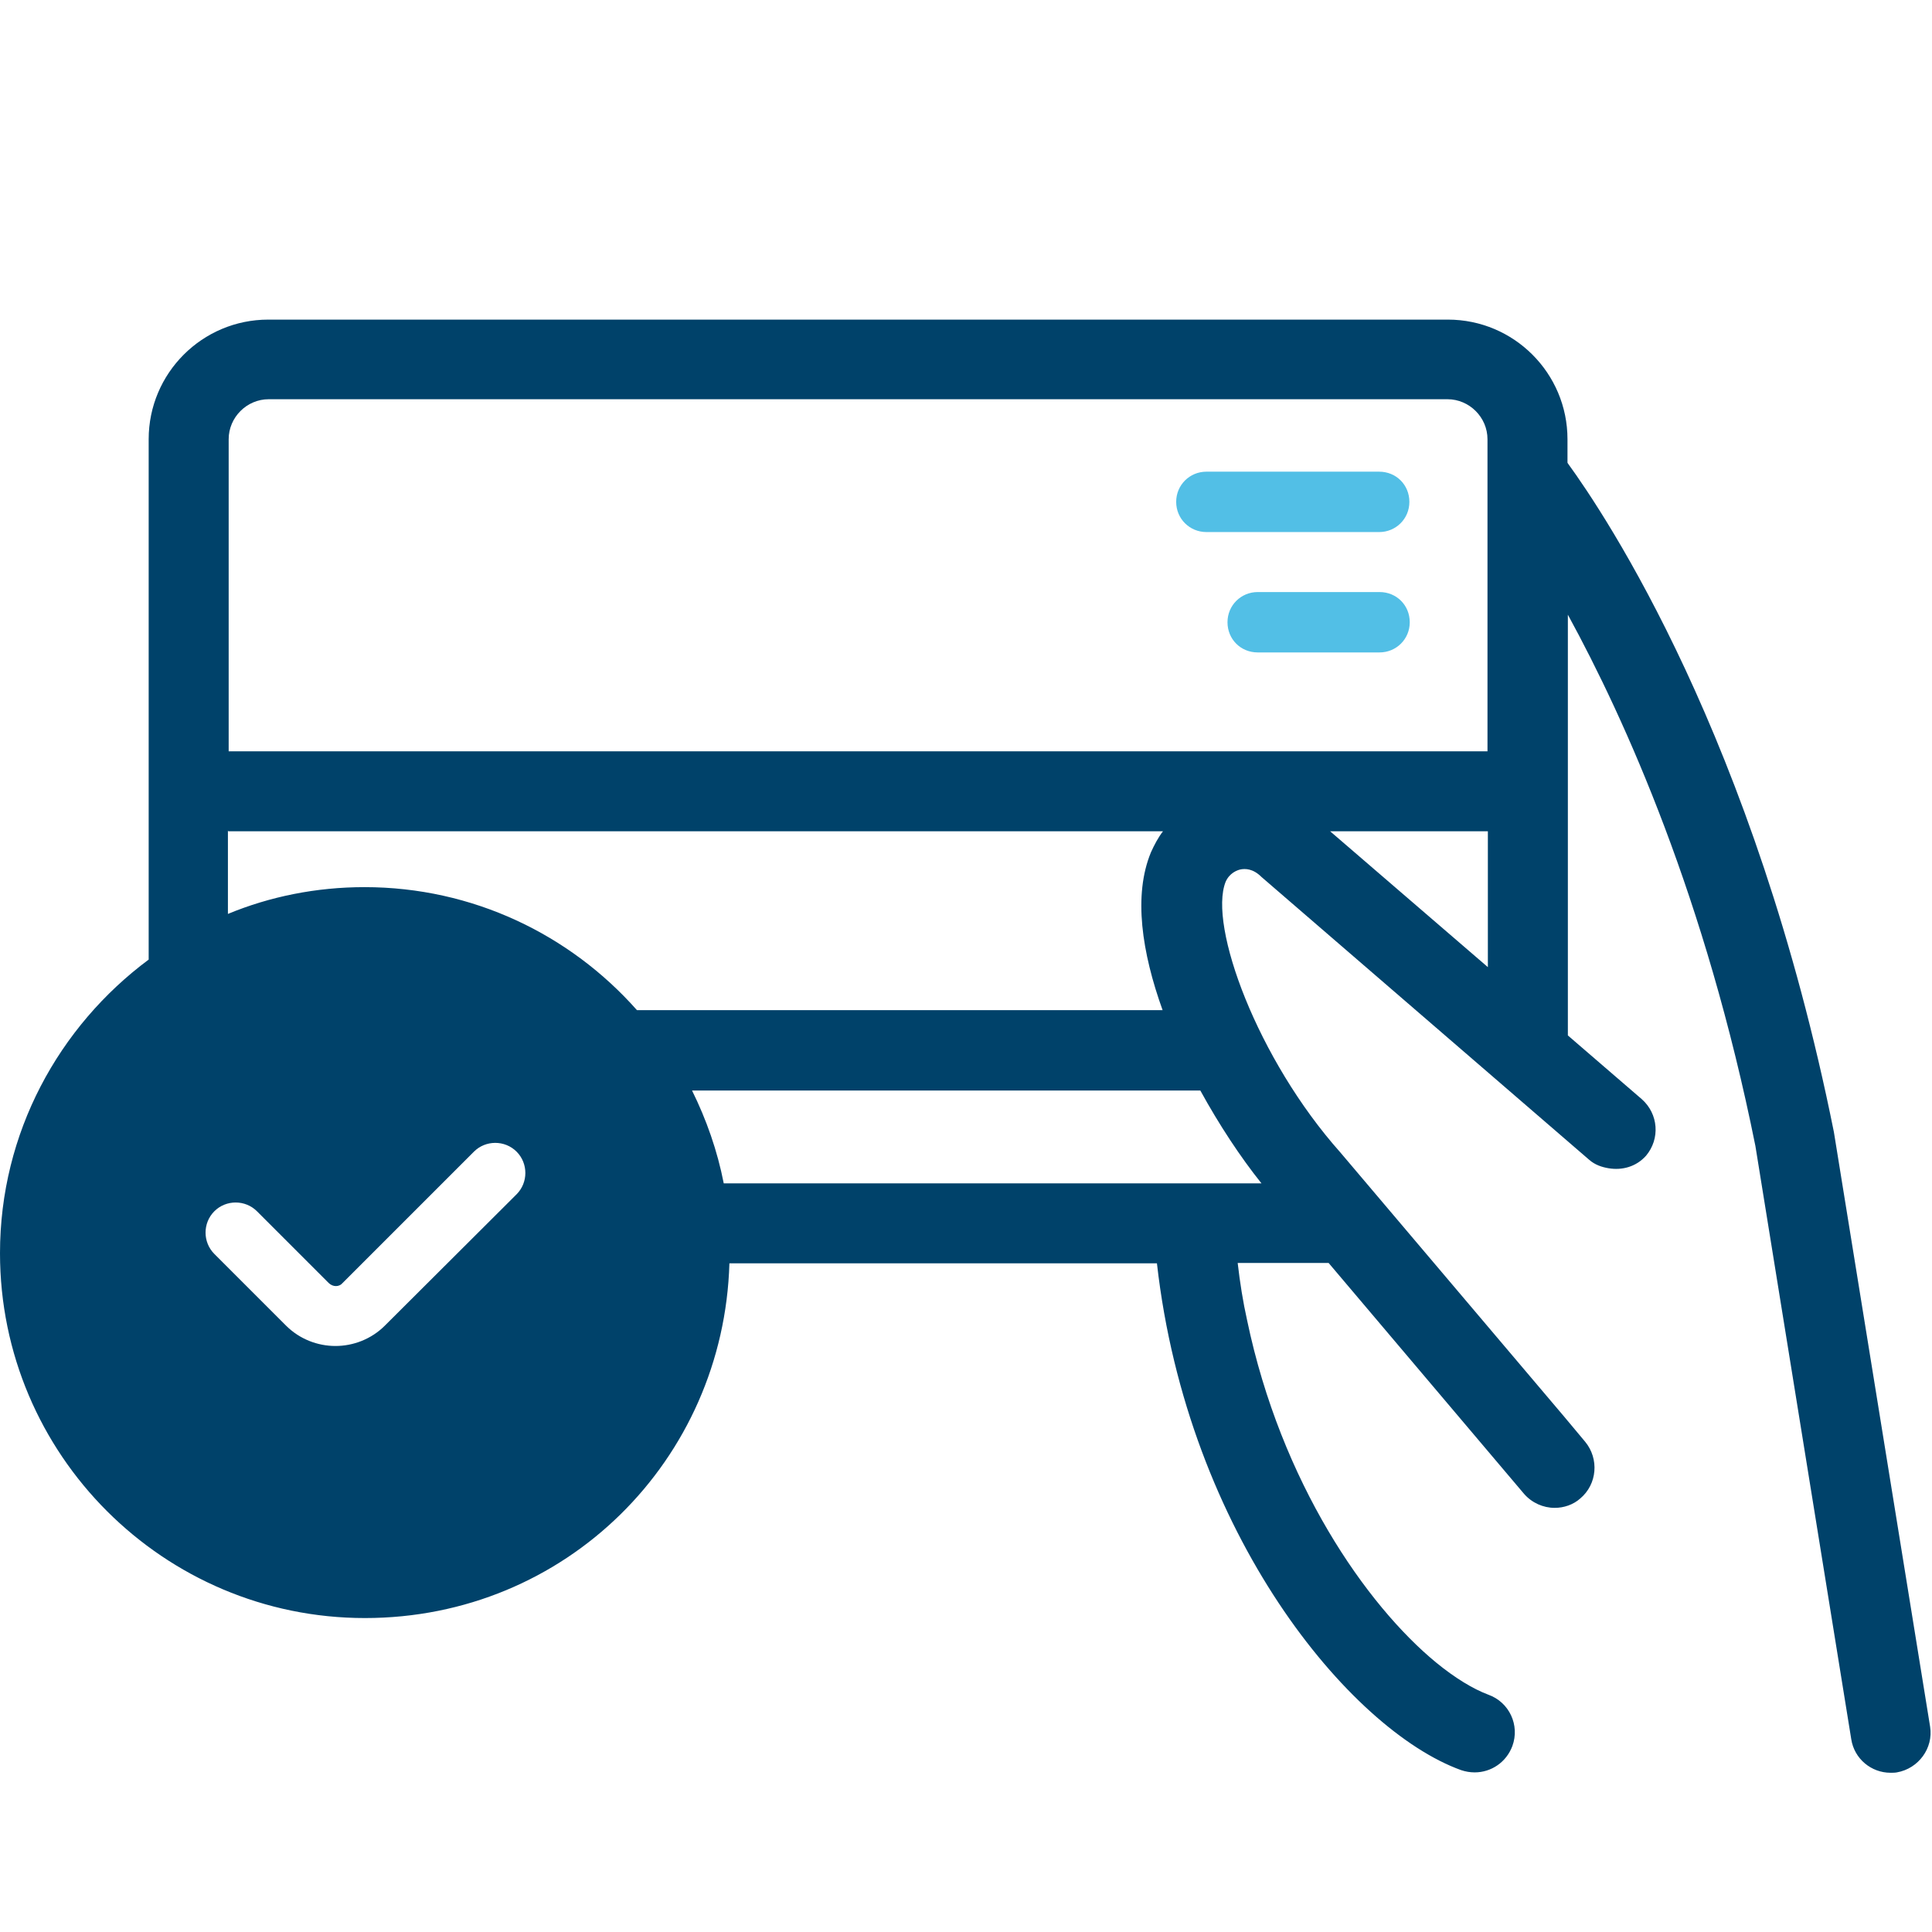
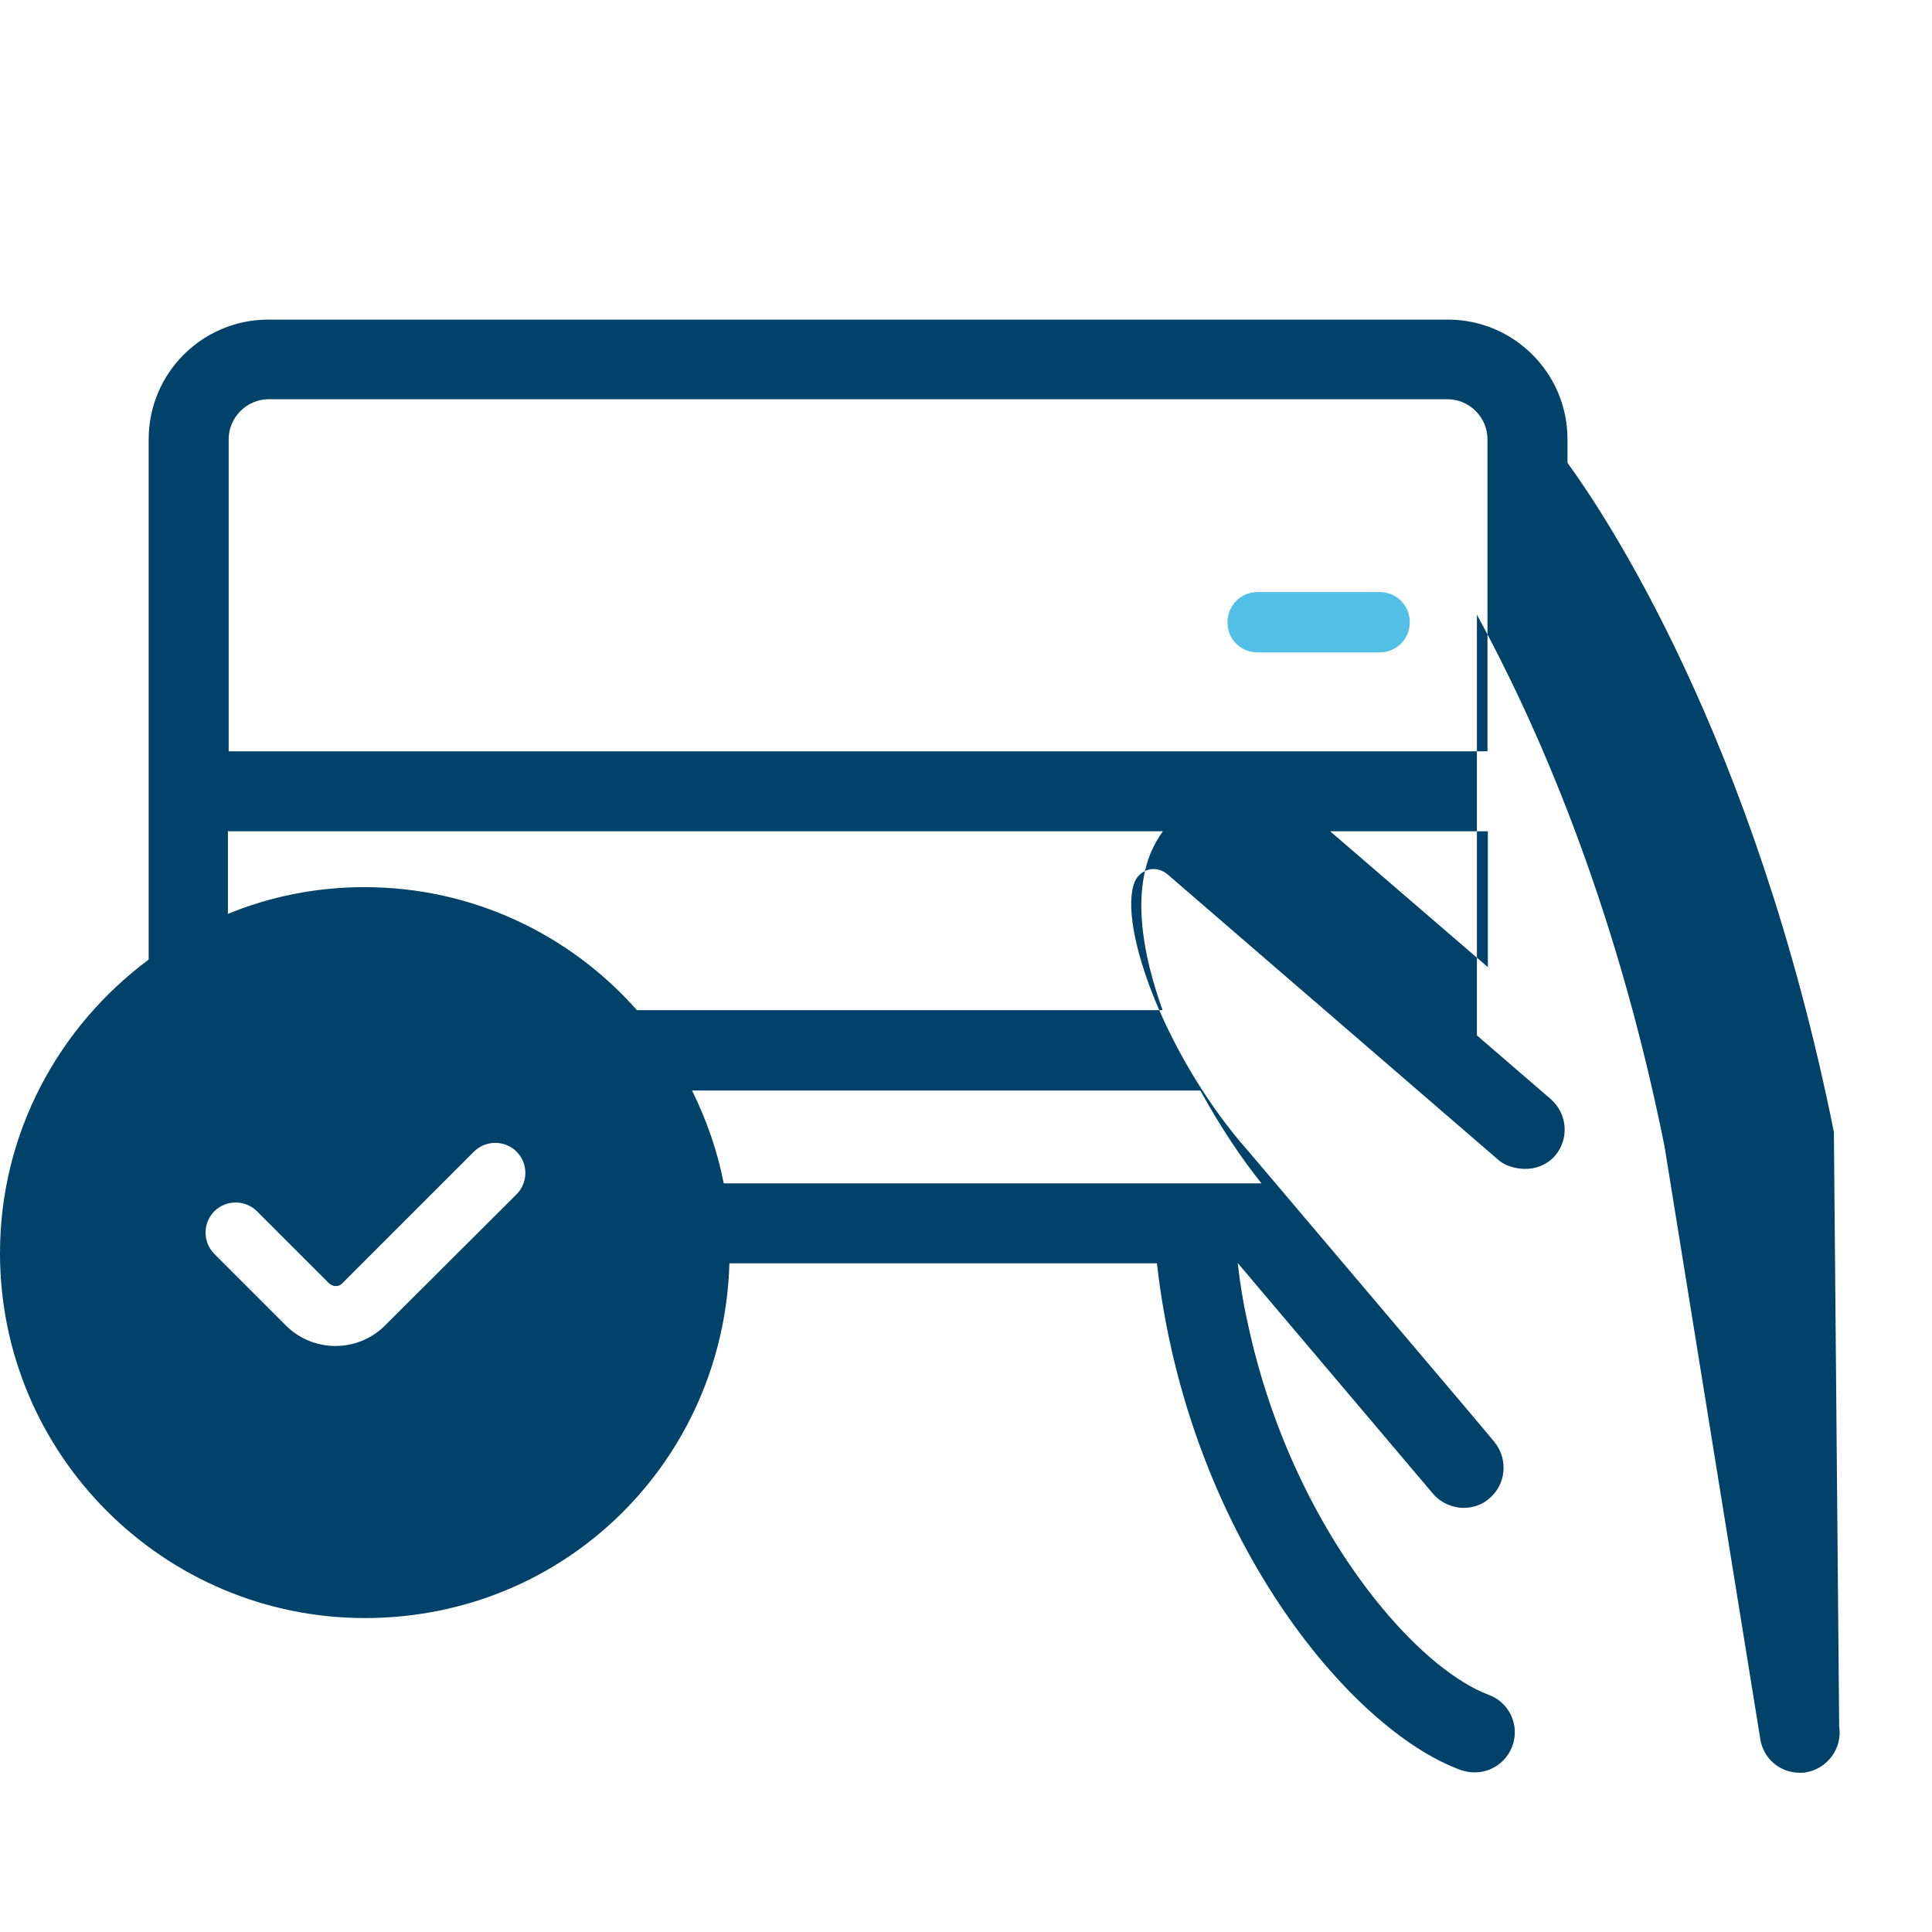
<svg xmlns="http://www.w3.org/2000/svg" version="1.1" id="Capa_1" x="0px" y="0px" viewBox="0 0 512 512" style="enable-background:new 0 0 512 512;" xml:space="preserve">
  <style type="text/css">
	.st0{fill:#52BFE6;}
	.st1{fill:#00426A;}
</style>
  <path class="st0" d="M1011.3,645.6c35.3,30.4,55.5,74.7,55.5,121.3c0,39.1-13.7,75.7-38.9,104.7l-0.2-3.8c-0.3-5.2-4.7-9.2-9.9-9  c-5.2,0.3-9.2,4.8-9,9.9l1.3,26.7c0.3,5.2,4.7,9.2,9.9,9l26.7-1.3c5.1-0.2,9-4.4,9-9.4c0-5.3-4.6-9.7-9.9-9.4l-4.1,0.2  c28.4-32.5,44-73.7,44-117.6c0-52.1-22.6-101.6-62-135.6c-3.9-3.4-9.9-3-13.3,1C1006.9,636.2,1007.3,642.2,1011.3,645.6z" />
  <path class="st1" d="M895,879.7c62.3,0,113-50.7,113-113s-50.7-113-113-113s-113,50.7-113,113S832.7,879.7,895,879.7z M895,857.1  c-27,0-51.2-12-67.8-30.8v-1.8c0-8,4.4-15.5,11.4-19.7c9.4-5.6,19.5-9.6,30-12.2c7.6,5,16.6,8,26.4,8s18.8-3,26.4-8  c10.5,2.5,20.6,6.5,30,12.2c7,4.2,11.4,11.7,11.4,19.7v1.8C946.2,845.2,922,857.1,895,857.1z M895,778c-14,0-25.4-11.4-25.4-25.4  s11.4-25.4,25.4-25.4s25.4,11.4,25.4,25.4C920.4,766.6,909,778,895,778z M895,676.4c49.8,0,90.4,40.5,90.4,90.4  c0,12.1-2.4,23.7-6.8,34.2c-3.8-6.3-9.1-11.7-15.6-15.6c-8-4.8-16.5-8.5-25.2-11.5c3.2-6.5,5.2-13.6,5.2-21.3c0-26.5-21.5-48-48-48  s-48,21.5-48,48c0,7.7,2,14.9,5.2,21.3c-8.7,2.9-17.2,6.7-25.2,11.5c-6.5,3.9-11.8,9.3-15.6,15.6c-4.3-10.6-6.8-22.1-6.8-34.2  C804.6,716.9,845.1,676.4,895,676.4z" />
  <g id="_x31__edc_machine">
</g>
-   <path class="st0" d="M319.7,141h45.8c4.4,0,8-3.5,8-8s-3.5-8-8-8h-45.8c-4.4,0-8,3.5-8,8S315.3,141,319.7,141z" />
  <path class="st0" d="M365.6,156.9h-32.3c-4.4,0-8,3.5-8,8s3.5,8,8,8h32.3c4.4,0,8-3.5,8-8S370.1,156.9,365.6,156.9z" />
-   <path class="st1" d="M415.4,122.6v-6.2c0-17.5-14.2-31.7-31.7-31.7H71.1c-17.5,0-31.7,14.2-31.7,31.7v137.9  C15.6,272,0,300.2,0,332.1c0,53.4,43.4,96.7,96.7,96.7s95.1-41.9,96.6-94h113.3c8.1,71.6,51,123.6,80.6,134.3  c1.2,0.4,2.4,0.6,3.6,0.6c4.4,0,8.4-2.7,10-7c2-5.5-0.8-11.6-6.4-13.6c-4-1.5-8.8-4.4-13.8-8.5c-18.5-15.2-41.1-47.7-50.1-90.7  c-1.1-4.9-1.9-10-2.5-15.2h24.1l51.8,61.2c2.1,2.4,5.1,3.7,8.1,3.7c2.4,0,4.9-0.8,6.8-2.5c4.5-3.8,5-10.5,1.3-15l-5.6-6.7l-59.3-70  c-22-24.7-35-60.1-30.4-71.7c1-2.3,3-3.1,4-3.3c1.1-0.2,3.2-0.3,5.5,2l86.9,75c1.5,1.3,3.3,1.9,5.1,2.2c3.6,0.6,7.3-0.4,9.9-3.3  c3.8-4.5,3.3-11.1-1.1-15l-19.6-16.9V162.9c15.3,28,36.5,75.2,49.7,140.8l25.4,157.2c0.8,5.2,5.3,8.9,10.4,8.9c0.5,0,1.2,0,1.7-0.1  c5.7-1,9.7-6.4,8.8-12.1L486,300c-21-104.5-60.6-163.6-70.5-177.2L415.4,122.6z M71.1,105.8h312.5c5.8,0,10.6,4.8,10.6,10.6v82.7  H60.6v-82.7c0-5.8,4.8-10.6,10.6-10.6H71.1z M60.5,220.3h247.7c-1.3,1.7-2.3,3.6-3.2,5.6c-4.7,11.4-2.4,26.5,3.1,41.8H168.8  c-17.7-20-43.5-32.6-72.2-32.6c-12.8,0-25.1,2.5-36.2,7.1v-22.1L60.5,220.3z M191.8,313.6c-1.7-8.7-4.6-16.9-8.4-24.6h134.7  c5,9.1,10.6,17.6,16.2,24.6H191.9H191.8z M136.9,316.5L102,351.3c-3.6,3.6-8.4,5.4-13.1,5.4s-9.5-1.8-13.1-5.4l-19-19  c-3.1-3.1-3.1-8.2,0-11.3c3.1-3.1,8.2-3.1,11.3,0l19,19c1.1,1.1,2.8,1.1,3.7,0l34.8-34.8c3.1-3.1,8.2-3.1,11.3,0  c3.1,3.1,3.1,8.2,0,11.3H136.9z M352.5,220.3h41.8v36L352.5,220.3z" />
+   <path class="st1" d="M415.4,122.6v-6.2c0-17.5-14.2-31.7-31.7-31.7H71.1c-17.5,0-31.7,14.2-31.7,31.7v137.9  C15.6,272,0,300.2,0,332.1c0,53.4,43.4,96.7,96.7,96.7s95.1-41.9,96.6-94h113.3c8.1,71.6,51,123.6,80.6,134.3  c1.2,0.4,2.4,0.6,3.6,0.6c4.4,0,8.4-2.7,10-7c2-5.5-0.8-11.6-6.4-13.6c-4-1.5-8.8-4.4-13.8-8.5c-18.5-15.2-41.1-47.7-50.1-90.7  c-1.1-4.9-1.9-10-2.5-15.2l51.8,61.2c2.1,2.4,5.1,3.7,8.1,3.7c2.4,0,4.9-0.8,6.8-2.5c4.5-3.8,5-10.5,1.3-15l-5.6-6.7l-59.3-70  c-22-24.7-35-60.1-30.4-71.7c1-2.3,3-3.1,4-3.3c1.1-0.2,3.2-0.3,5.5,2l86.9,75c1.5,1.3,3.3,1.9,5.1,2.2c3.6,0.6,7.3-0.4,9.9-3.3  c3.8-4.5,3.3-11.1-1.1-15l-19.6-16.9V162.9c15.3,28,36.5,75.2,49.7,140.8l25.4,157.2c0.8,5.2,5.3,8.9,10.4,8.9c0.5,0,1.2,0,1.7-0.1  c5.7-1,9.7-6.4,8.8-12.1L486,300c-21-104.5-60.6-163.6-70.5-177.2L415.4,122.6z M71.1,105.8h312.5c5.8,0,10.6,4.8,10.6,10.6v82.7  H60.6v-82.7c0-5.8,4.8-10.6,10.6-10.6H71.1z M60.5,220.3h247.7c-1.3,1.7-2.3,3.6-3.2,5.6c-4.7,11.4-2.4,26.5,3.1,41.8H168.8  c-17.7-20-43.5-32.6-72.2-32.6c-12.8,0-25.1,2.5-36.2,7.1v-22.1L60.5,220.3z M191.8,313.6c-1.7-8.7-4.6-16.9-8.4-24.6h134.7  c5,9.1,10.6,17.6,16.2,24.6H191.9H191.8z M136.9,316.5L102,351.3c-3.6,3.6-8.4,5.4-13.1,5.4s-9.5-1.8-13.1-5.4l-19-19  c-3.1-3.1-3.1-8.2,0-11.3c3.1-3.1,8.2-3.1,11.3,0l19,19c1.1,1.1,2.8,1.1,3.7,0l34.8-34.8c3.1-3.1,8.2-3.1,11.3,0  c3.1,3.1,3.1,8.2,0,11.3H136.9z M352.5,220.3h41.8v36L352.5,220.3z" />
</svg>